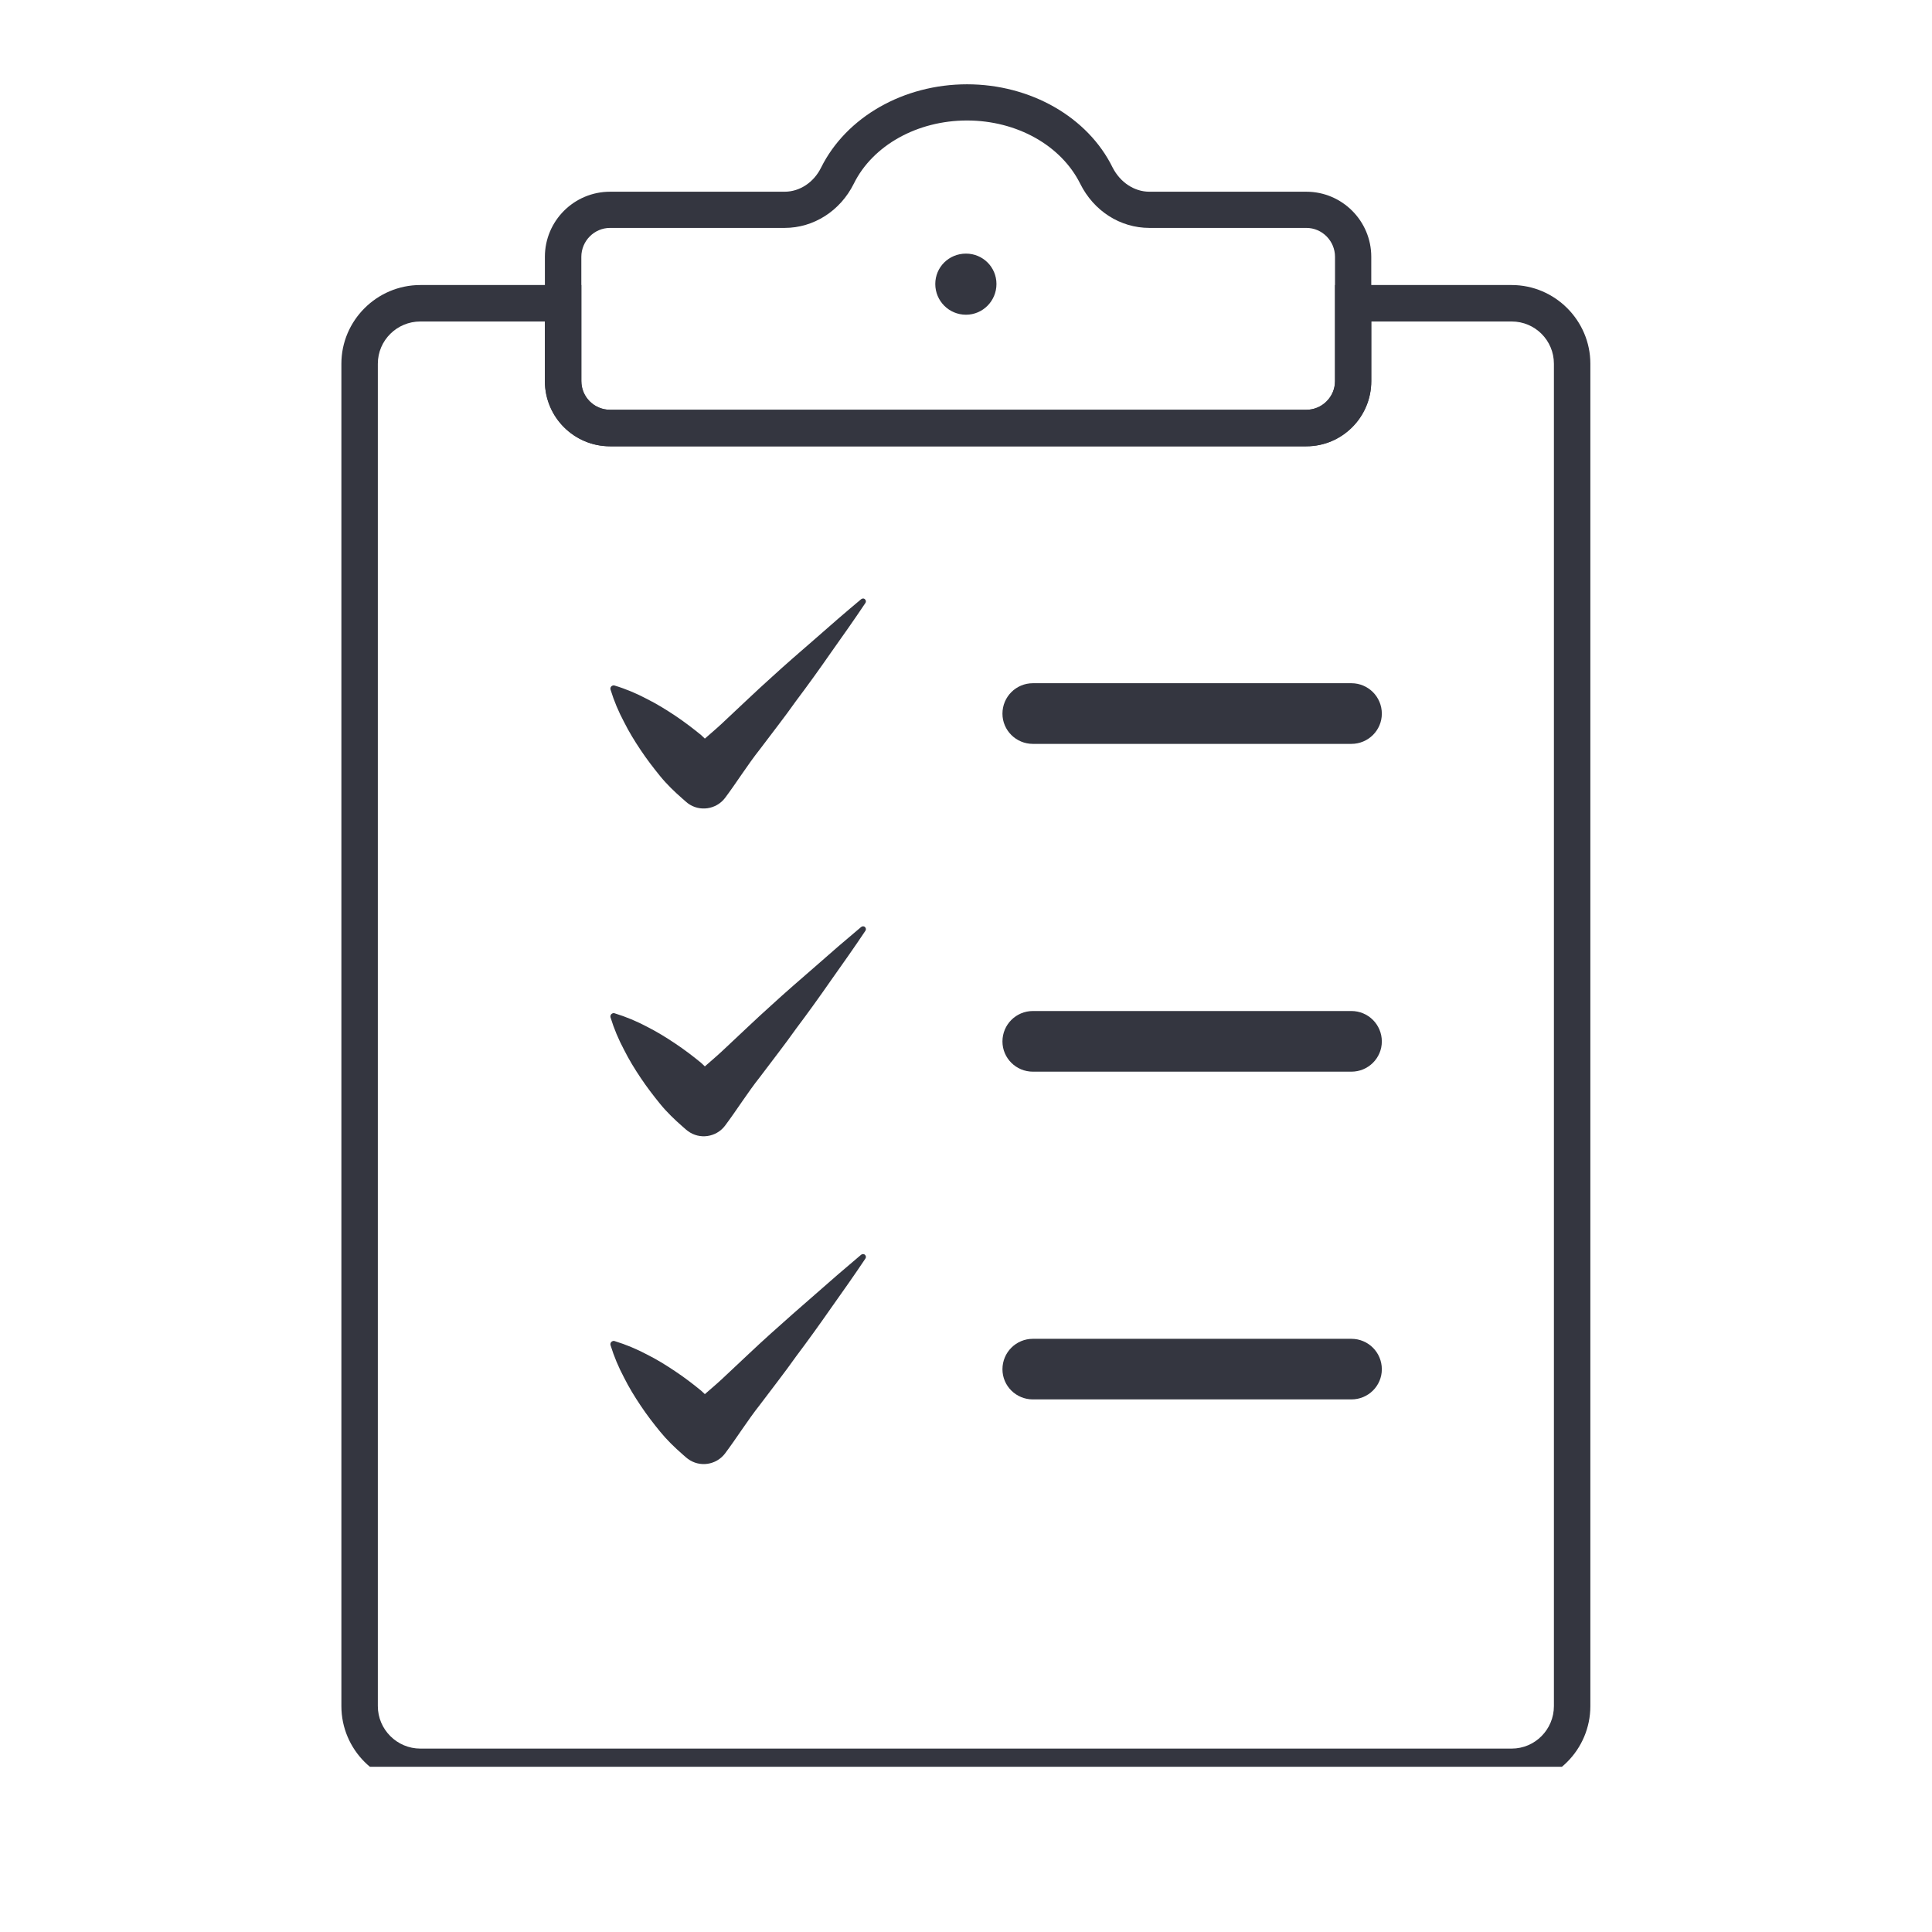
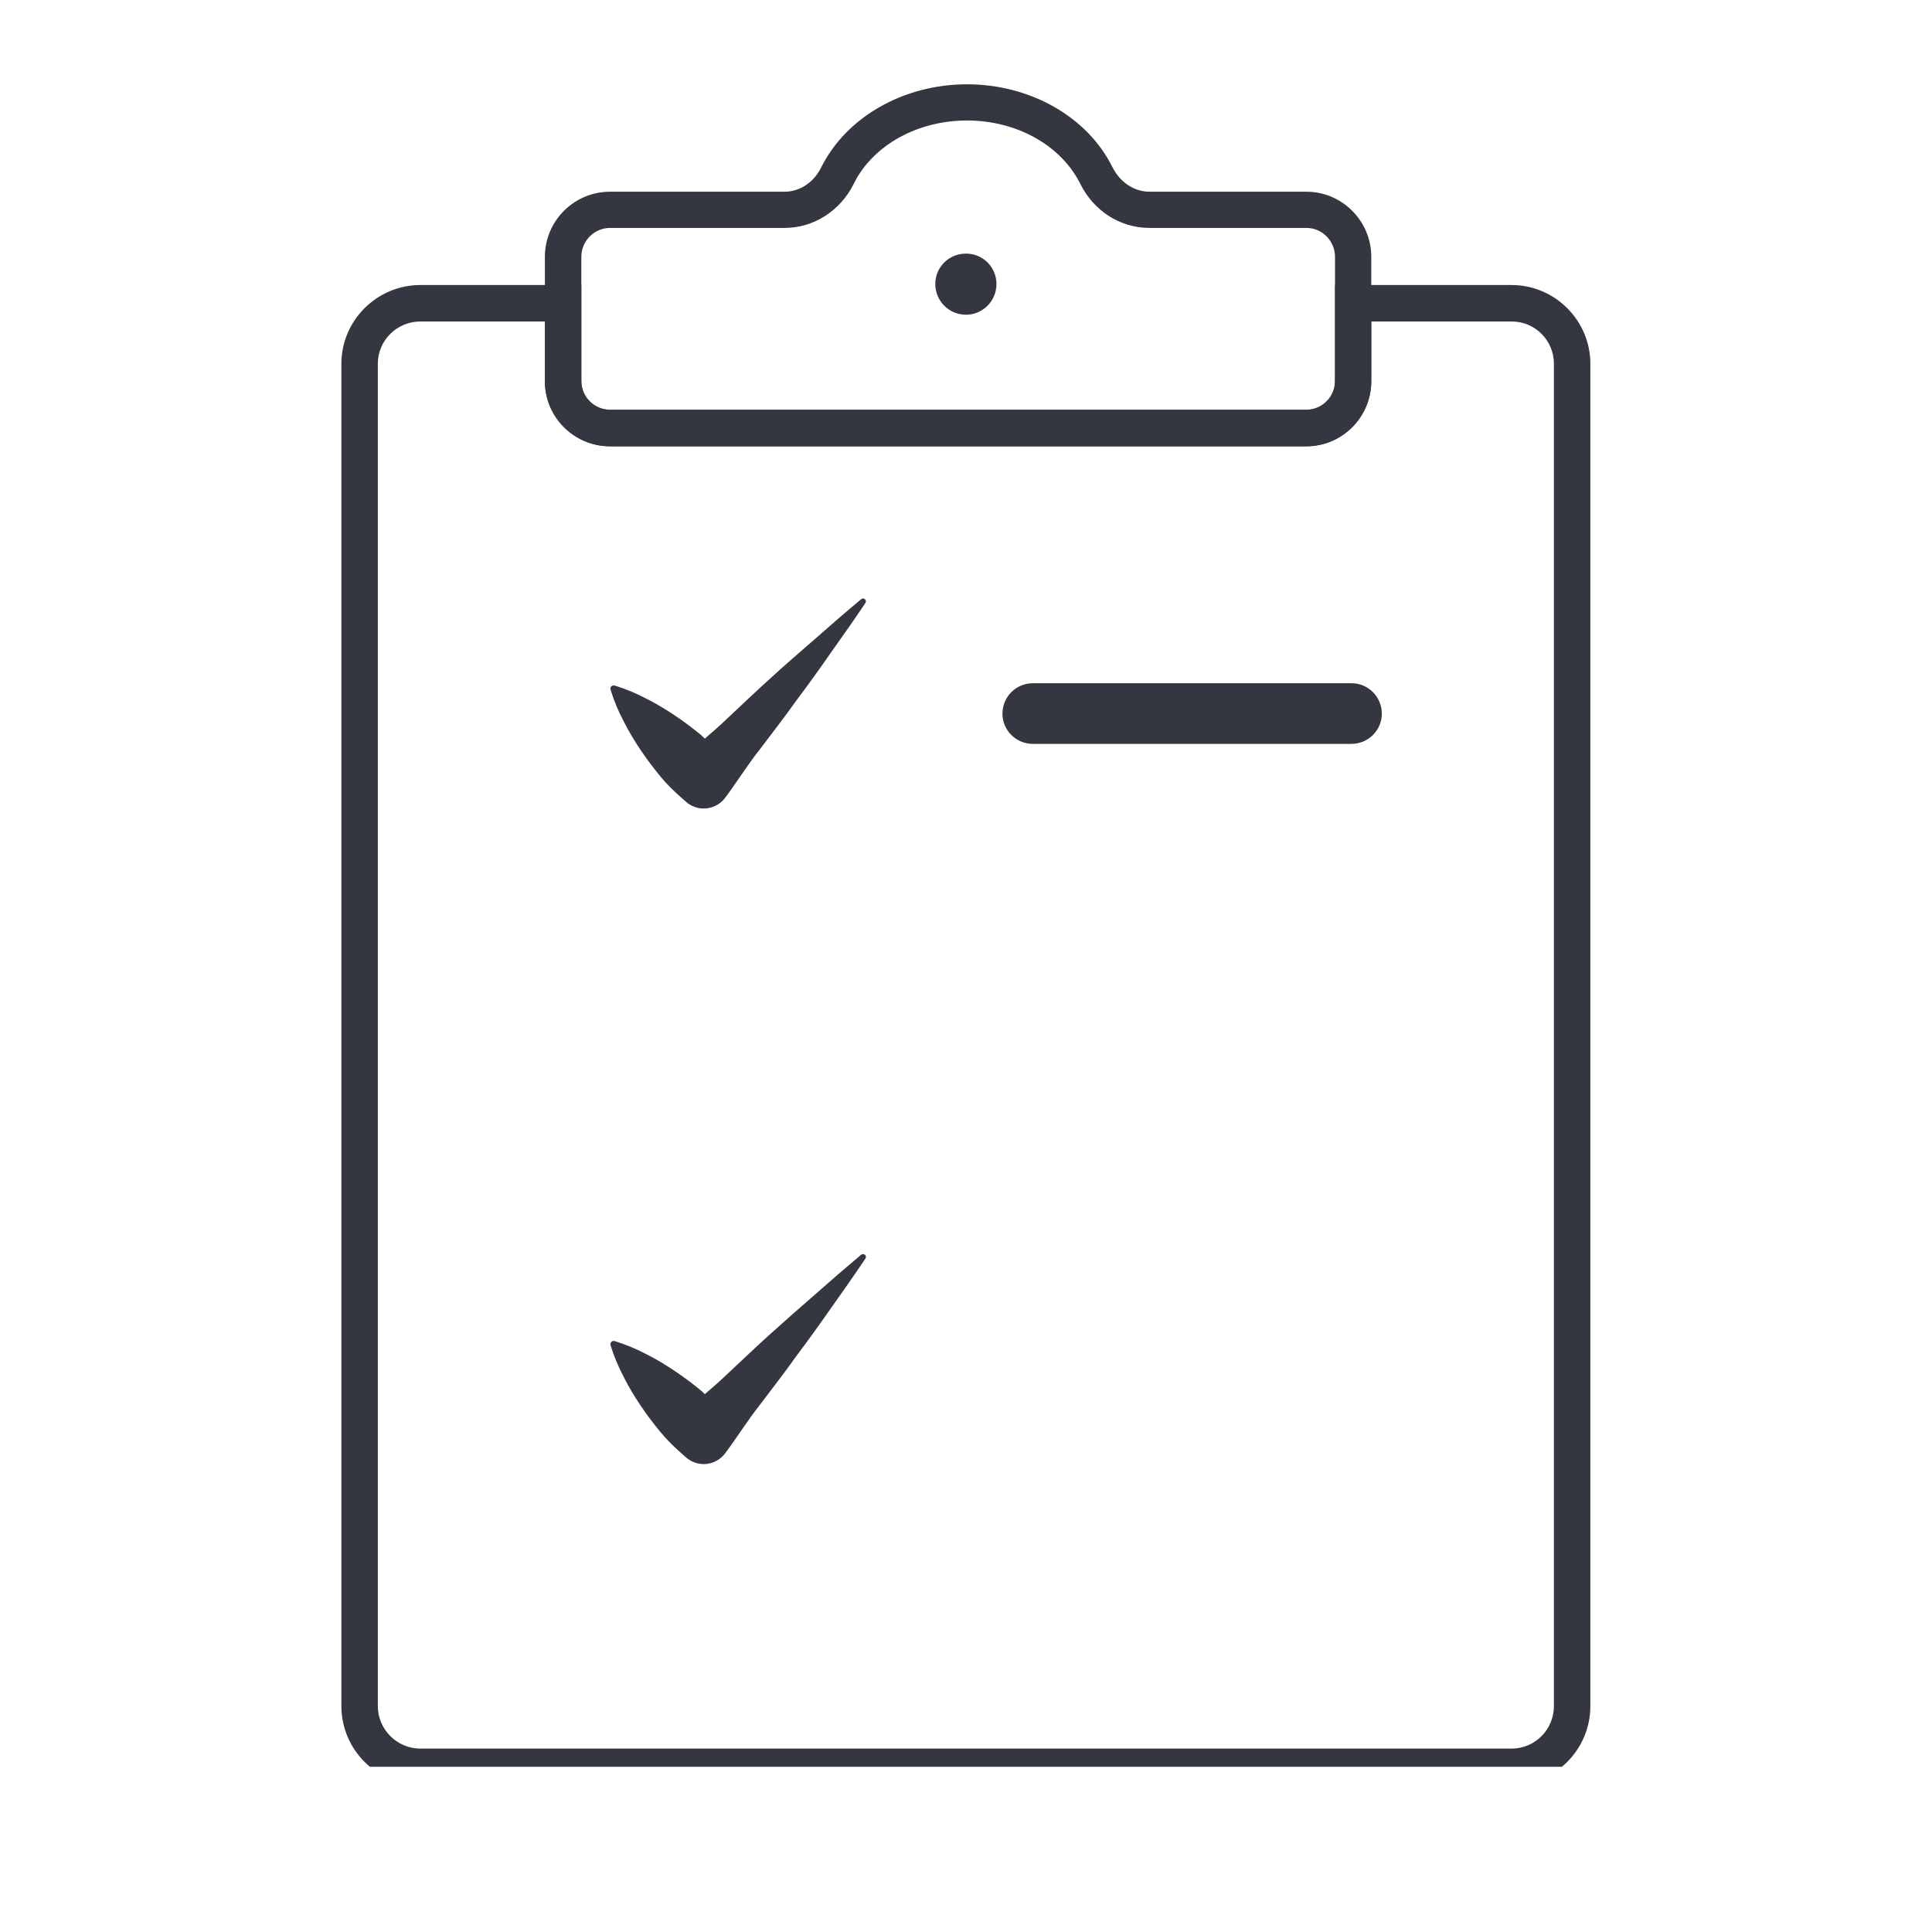
<svg xmlns="http://www.w3.org/2000/svg" version="1.0" preserveAspectRatio="xMidYMid meet" height="40" viewBox="0 0 30 30" zoomAndPan="magnify" width="40">
  <defs>
    <clipPath id="07e298aee9">
      <path clip-rule="nonzero" d="M 5.301 4.422 L 24.695 4.422 L 24.695 27.434 L 5.301 27.434 Z M 5.301 4.422" />
    </clipPath>
    <clipPath id="c18058a695">
      <path clip-rule="nonzero" d="M 8 1.305 L 22 1.305 L 22 7 L 8 7 Z M 8 1.305" />
    </clipPath>
  </defs>
  <g clip-path="url(#07e298aee9)">
    <path fill-rule="nonzero" fill-opacity="1" d="M 6.527 4.992 C 6.164 4.992 5.867 5.285 5.867 5.648 L 5.867 26.492 C 5.867 26.855 6.164 27.152 6.527 27.152 L 23.473 27.152 C 23.836 27.152 24.129 26.855 24.129 26.492 L 24.129 5.648 C 24.129 5.285 23.836 4.992 23.473 4.992 L 21.293 4.992 L 21.293 5.918 C 21.293 6.477 20.84 6.93 20.285 6.93 L 9.473 6.93 C 8.914 6.93 8.461 6.477 8.461 5.918 L 8.461 4.992 Z M 23.473 27.719 L 6.527 27.719 C 5.852 27.719 5.301 27.168 5.301 26.492 L 5.301 5.648 C 5.301 4.977 5.852 4.426 6.527 4.426 L 9.027 4.426 L 9.027 5.918 C 9.027 6.164 9.227 6.363 9.473 6.363 L 20.285 6.363 C 20.527 6.363 20.73 6.164 20.73 5.918 L 20.73 4.426 L 23.473 4.426 C 24.145 4.426 24.695 4.977 24.695 5.648 L 24.695 26.492 C 24.695 27.168 24.145 27.719 23.473 27.719" fill="#343640" />
  </g>
  <g clip-path="url(#c18058a695)">
    <path fill-rule="nonzero" fill-opacity="1" d="M 9.473 3.539 C 9.227 3.539 9.027 3.742 9.027 3.988 L 9.027 5.918 C 9.027 6.164 9.227 6.363 9.473 6.363 L 20.285 6.363 C 20.531 6.363 20.73 6.164 20.73 5.918 L 20.73 3.988 C 20.73 3.742 20.531 3.539 20.285 3.539 L 17.848 3.539 C 17.395 3.539 16.984 3.277 16.773 2.852 C 16.477 2.258 15.789 1.871 15.016 1.871 C 14.242 1.871 13.551 2.258 13.258 2.852 C 13.047 3.277 12.633 3.539 12.184 3.539 Z M 20.285 6.93 L 9.473 6.93 C 8.914 6.93 8.461 6.477 8.461 5.918 L 8.461 3.988 C 8.461 3.43 8.914 2.977 9.473 2.977 L 12.184 2.977 C 12.418 2.977 12.637 2.832 12.75 2.602 C 13.141 1.816 14.031 1.309 15.016 1.309 C 16 1.309 16.891 1.816 17.277 2.602 C 17.395 2.832 17.613 2.977 17.848 2.977 L 20.285 2.977 C 20.84 2.977 21.293 3.43 21.293 3.988 L 21.293 5.918 C 21.293 6.477 20.84 6.93 20.285 6.93" fill="#343640" />
  </g>
  <path fill-rule="nonzero" fill-opacity="1" d="M 15.473 4.41 C 15.473 4.672 15.262 4.887 15 4.887 C 14.734 4.887 14.523 4.672 14.523 4.41 C 14.523 4.148 14.734 3.938 15 3.938 C 15.262 3.938 15.473 4.148 15.473 4.41" fill="#343640" />
  <path fill-rule="nonzero" fill-opacity="1" d="M 20.984 11.551 L 16.039 11.551 C 15.777 11.551 15.566 11.34 15.566 11.082 C 15.566 10.82 15.777 10.609 16.039 10.609 L 20.984 10.609 C 21.246 10.609 21.457 10.82 21.457 11.082 C 21.457 11.34 21.246 11.551 20.984 11.551" fill="#343640" />
-   <path fill-rule="nonzero" fill-opacity="1" d="M 20.984 16.641 L 16.039 16.641 C 15.777 16.641 15.566 16.43 15.566 16.172 C 15.566 15.91 15.777 15.699 16.039 15.699 L 20.984 15.699 C 21.246 15.699 21.457 15.91 21.457 16.172 C 21.457 16.43 21.246 16.641 20.984 16.641" fill="#343640" />
  <path fill-rule="nonzero" fill-opacity="1" d="M 9.949 11.648 C 10.043 11.789 10.145 11.922 10.25 12.051 C 10.355 12.18 10.477 12.297 10.602 12.406 L 10.656 12.453 L 10.68 12.473 C 10.863 12.609 11.121 12.57 11.258 12.391 C 11.445 12.141 11.609 11.875 11.801 11.633 C 11.988 11.383 12.18 11.141 12.359 10.887 C 12.547 10.637 12.727 10.387 12.906 10.129 C 13.086 9.875 13.266 9.621 13.438 9.363 C 13.449 9.348 13.449 9.324 13.434 9.309 C 13.418 9.289 13.391 9.289 13.371 9.305 C 13.133 9.504 12.898 9.707 12.664 9.914 C 12.43 10.117 12.195 10.32 11.965 10.531 C 11.734 10.738 11.512 10.953 11.285 11.164 C 11.176 11.27 11.062 11.367 10.945 11.469 C 10.926 11.449 10.906 11.434 10.887 11.414 C 10.758 11.309 10.625 11.207 10.484 11.113 C 10.344 11.02 10.199 10.93 10.043 10.852 C 9.887 10.77 9.723 10.699 9.543 10.645 C 9.535 10.641 9.523 10.641 9.516 10.645 C 9.488 10.652 9.473 10.68 9.48 10.707 C 9.535 10.887 9.605 11.051 9.688 11.207 C 9.766 11.363 9.855 11.508 9.949 11.648" fill="#343640" />
-   <path fill-rule="nonzero" fill-opacity="1" d="M 13.371 14.395 C 13.133 14.594 12.898 14.797 12.664 15.004 C 12.43 15.207 12.195 15.41 11.965 15.621 C 11.734 15.828 11.512 16.043 11.285 16.254 C 11.176 16.359 11.062 16.457 10.945 16.559 C 10.926 16.539 10.906 16.523 10.887 16.504 C 10.758 16.398 10.625 16.297 10.484 16.203 C 10.344 16.109 10.199 16.02 10.043 15.941 C 9.887 15.859 9.723 15.789 9.543 15.734 C 9.535 15.73 9.523 15.73 9.516 15.734 C 9.488 15.742 9.473 15.77 9.48 15.797 C 9.535 15.977 9.605 16.141 9.688 16.297 C 9.766 16.453 9.855 16.598 9.949 16.738 C 10.043 16.879 10.145 17.012 10.25 17.141 C 10.355 17.27 10.477 17.387 10.602 17.496 L 10.656 17.543 L 10.68 17.562 C 10.863 17.699 11.121 17.66 11.258 17.48 C 11.445 17.23 11.609 16.965 11.801 16.723 C 11.988 16.473 12.18 16.23 12.359 15.977 C 12.547 15.727 12.727 15.477 12.906 15.219 C 13.086 14.965 13.266 14.711 13.438 14.453 C 13.449 14.438 13.449 14.414 13.434 14.398 C 13.418 14.379 13.391 14.379 13.371 14.395" fill="#343640" />
  <path fill-rule="nonzero" fill-opacity="1" d="M 13.371 19.484 C 13.133 19.684 12.898 19.887 12.664 20.094 C 12.43 20.297 12.195 20.504 11.965 20.711 C 11.734 20.918 11.512 21.133 11.285 21.344 C 11.176 21.449 11.062 21.547 10.945 21.648 C 10.926 21.629 10.906 21.613 10.887 21.594 C 10.758 21.488 10.625 21.387 10.484 21.293 C 10.344 21.199 10.199 21.109 10.043 21.031 C 9.887 20.949 9.723 20.879 9.543 20.824 C 9.535 20.82 9.523 20.82 9.516 20.824 C 9.488 20.832 9.473 20.859 9.48 20.887 C 9.535 21.066 9.605 21.23 9.688 21.387 C 9.766 21.543 9.855 21.688 9.949 21.828 C 10.043 21.969 10.145 22.102 10.25 22.23 C 10.355 22.359 10.477 22.477 10.602 22.586 L 10.656 22.633 L 10.68 22.652 C 10.863 22.789 11.121 22.75 11.258 22.57 C 11.445 22.32 11.609 22.055 11.801 21.812 C 11.988 21.562 12.18 21.32 12.359 21.066 C 12.547 20.816 12.727 20.566 12.906 20.309 C 13.086 20.055 13.266 19.801 13.438 19.543 C 13.449 19.527 13.449 19.504 13.434 19.488 C 13.418 19.469 13.391 19.469 13.371 19.484" fill="#343640" />
-   <path fill-rule="nonzero" fill-opacity="1" d="M 20.984 21.73 L 16.039 21.73 C 15.777 21.73 15.566 21.52 15.566 21.262 C 15.566 21 15.777 20.789 16.039 20.789 L 20.984 20.789 C 21.246 20.789 21.457 21 21.457 21.262 C 21.457 21.52 21.246 21.73 20.984 21.73" fill="#343640" />
</svg>